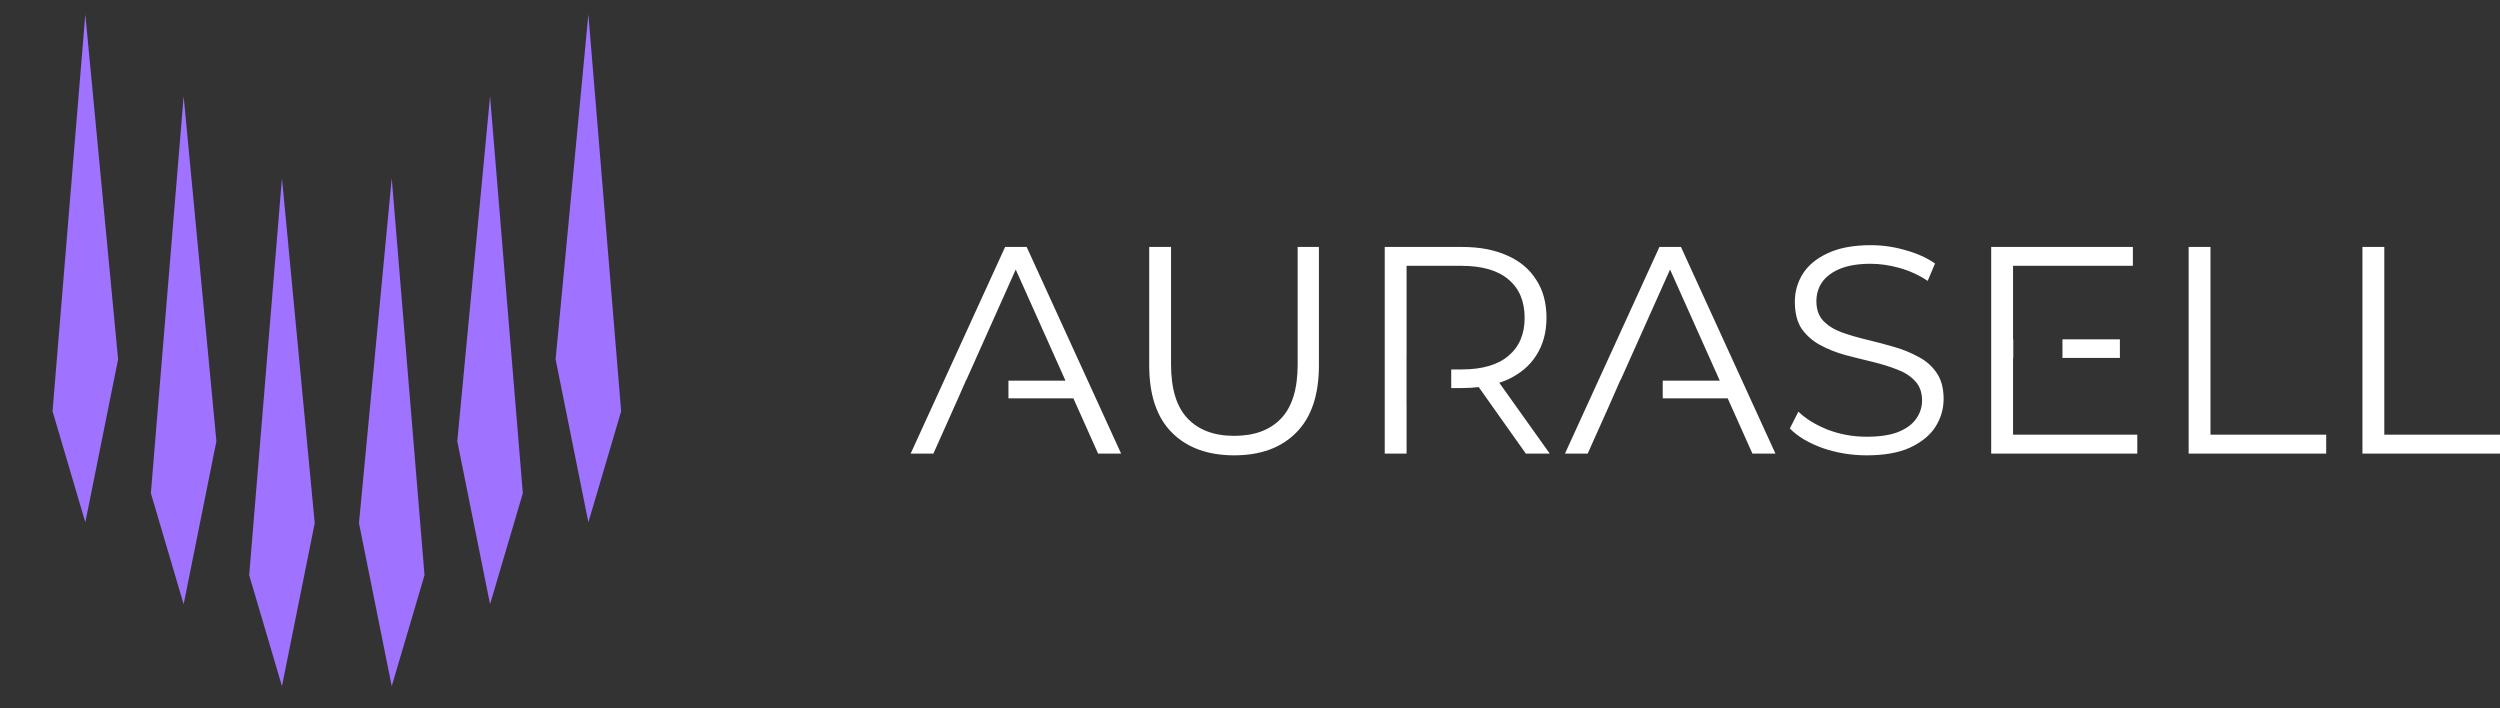
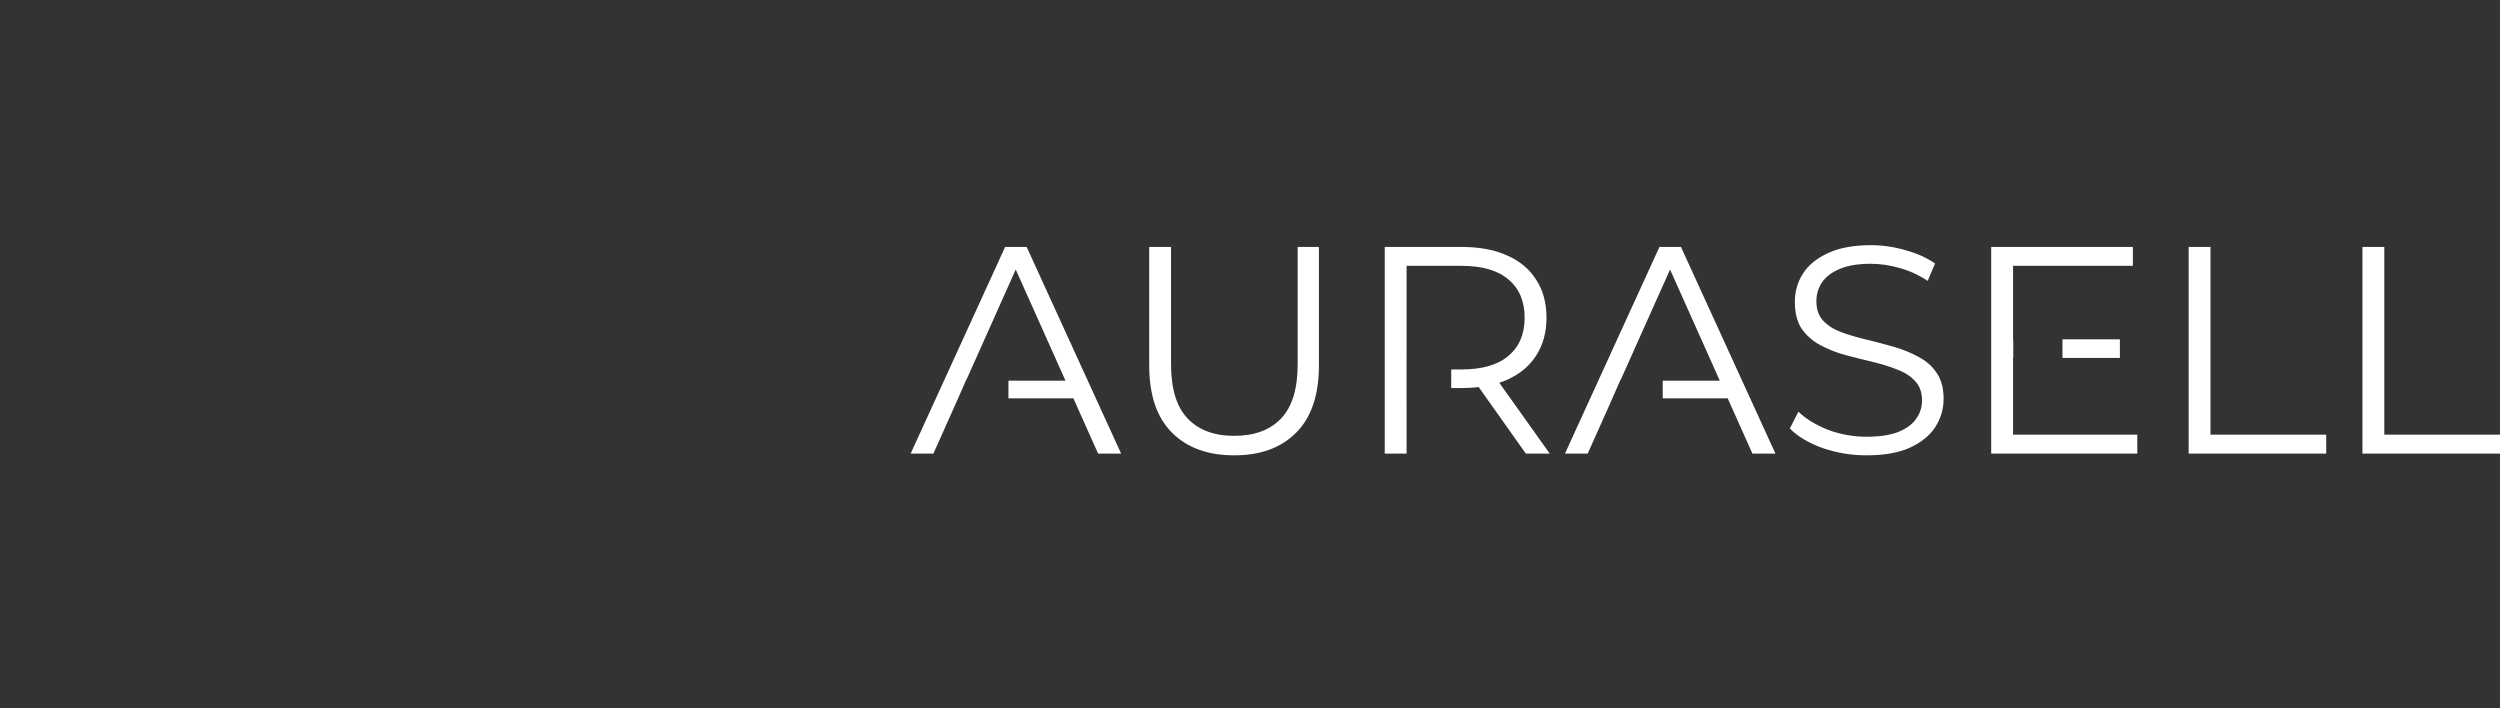
<svg xmlns="http://www.w3.org/2000/svg" width="180" height="51" viewBox="0 0 180 51" fill="none">
  <rect x="0" y="0" width="180" height="51" fill="#333333" stroke="none" />
-   <path d="M22.66 37.666L20.301 49.405L17.941 41.41L20.301 12.83L22.66 37.666ZM30.565 41.41L28.205 49.405L25.846 37.666L28.205 12.83L30.565 41.41ZM15.581 31.768L13.222 43.505L10.862 35.51L13.222 6.931L15.581 31.768ZM37.644 35.51L35.284 43.505L32.925 31.768L35.284 6.931L37.644 35.51ZM8.503 25.869L6.143 37.606L3.783 29.611L6.143 1.032L8.503 25.869ZM44.723 29.611L42.363 37.606L40.004 25.869L42.363 1.032L44.723 29.611Z" fill="#9F73FF" />
-   <path d="M84.315 26.239C84.315 27.995 84.712 29.292 85.506 30.127C86.299 30.963 87.418 31.381 88.863 31.381C90.322 31.381 91.448 30.963 92.242 30.127C93.035 29.292 93.432 27.995 93.432 26.239V17.781H94.962V26.302C94.962 28.442 94.417 30.057 93.326 31.148C92.249 32.239 90.761 32.784 88.863 32.784C86.965 32.784 85.469 32.239 84.379 31.148C83.288 30.057 82.743 28.442 82.743 26.302V17.781H84.315V26.239ZM134.712 17.653C135.547 17.653 136.376 17.773 137.198 18.014C138.02 18.241 138.729 18.559 139.324 18.97L138.793 20.224C138.155 19.799 137.474 19.488 136.752 19.29C136.044 19.091 135.357 18.992 134.691 18.992C133.799 18.992 133.061 19.112 132.48 19.353C131.899 19.594 131.468 19.92 131.184 20.331C130.915 20.727 130.78 21.181 130.78 21.691C130.78 22.272 130.943 22.739 131.269 23.093C131.609 23.447 132.048 23.724 132.587 23.922C133.139 24.121 133.742 24.298 134.393 24.454C135.045 24.609 135.689 24.779 136.327 24.963C136.979 25.148 137.574 25.389 138.112 25.686C138.664 25.969 139.104 26.352 139.429 26.834C139.769 27.315 139.94 27.946 139.94 28.725C139.94 29.448 139.741 30.12 139.344 30.744C138.948 31.353 138.339 31.849 137.517 32.231C136.71 32.599 135.668 32.784 134.393 32.784C133.288 32.784 132.226 32.607 131.206 32.252C130.2 31.884 129.42 31.417 128.868 30.85L129.484 29.639C130.008 30.149 130.709 30.581 131.588 30.935C132.48 31.275 133.416 31.445 134.393 31.445C135.328 31.445 136.086 31.332 136.667 31.105C137.262 30.864 137.694 30.546 137.964 30.149C138.247 29.752 138.388 29.313 138.388 28.831C138.388 28.251 138.219 27.782 137.879 27.428C137.553 27.074 137.12 26.798 136.582 26.6C136.043 26.388 135.448 26.203 134.797 26.047C134.145 25.892 133.493 25.728 132.842 25.558C132.19 25.374 131.588 25.133 131.036 24.835C130.498 24.538 130.058 24.149 129.717 23.668C129.392 23.172 129.229 22.526 129.229 21.733C129.229 20.996 129.42 20.323 129.802 19.714C130.199 19.091 130.802 18.595 131.609 18.227C132.417 17.845 133.451 17.653 134.712 17.653ZM80.72 32.657H79.063L77.285 28.682H72.608V27.408H76.715L73.133 19.406L69.583 27.343H69.57L68.909 28.847L67.205 32.657H65.568L72.369 17.781H73.92L80.72 32.657ZM105.269 17.781C106.53 17.781 107.614 17.986 108.52 18.397C109.427 18.794 110.122 19.374 110.603 20.139C111.099 20.89 111.347 21.804 111.347 22.88C111.347 23.929 111.099 24.836 110.603 25.601C110.122 26.352 109.427 26.932 108.52 27.343C108.337 27.424 108.145 27.493 107.947 27.557L111.581 32.657H109.859L106.467 27.871C106.088 27.914 105.688 27.939 105.269 27.939H104.488V26.6H105.226C106.714 26.6 107.84 26.274 108.605 25.623C109.384 24.971 109.774 24.056 109.774 22.88C109.774 21.69 109.384 20.769 108.605 20.118C107.84 19.466 106.714 19.14 105.226 19.14H101.274V25.573H101.271V29.115H101.274V32.657H99.701V17.781H105.269ZM127.831 32.657H126.174L124.395 28.682H119.716V27.408H123.825L120.244 19.406L116.693 27.343H116.677L115.899 29.115H115.9L114.315 32.657H112.678L119.479 17.781H121.03L127.831 32.657ZM153.567 19.14H144.939V24.432H144.955V25.771H144.939V31.296H153.885V32.657H143.366V17.781H153.567V19.14ZM159.155 31.296H167.486V32.657H157.583V17.781H159.155V31.296ZM171.67 31.296H180V32.657H170.096V17.781H171.67V31.296ZM152.632 25.771H148.497V24.432H152.632V25.771Z" fill="white" />
+   <path d="M84.315 26.239C84.315 27.995 84.712 29.292 85.506 30.127C86.299 30.963 87.418 31.381 88.863 31.381C90.322 31.381 91.448 30.963 92.242 30.127C93.035 29.292 93.432 27.995 93.432 26.239V17.781H94.962V26.302C94.962 28.442 94.417 30.057 93.326 31.148C92.249 32.239 90.761 32.784 88.863 32.784C86.965 32.784 85.469 32.239 84.379 31.148C83.288 30.057 82.743 28.442 82.743 26.302V17.781H84.315V26.239ZM134.712 17.653C135.547 17.653 136.376 17.773 137.198 18.014C138.02 18.241 138.729 18.559 139.324 18.97L138.793 20.224C138.155 19.799 137.474 19.488 136.752 19.29C136.044 19.091 135.357 18.992 134.691 18.992C133.799 18.992 133.061 19.112 132.48 19.353C131.899 19.594 131.468 19.92 131.184 20.331C130.915 20.727 130.78 21.181 130.78 21.691C130.78 22.272 130.943 22.739 131.269 23.093C131.609 23.447 132.048 23.724 132.587 23.922C133.139 24.121 133.742 24.298 134.393 24.454C135.045 24.609 135.689 24.779 136.327 24.963C136.979 25.148 137.574 25.389 138.112 25.686C138.664 25.969 139.104 26.352 139.429 26.834C139.769 27.315 139.94 27.946 139.94 28.725C139.94 29.448 139.741 30.12 139.344 30.744C138.948 31.353 138.339 31.849 137.517 32.231C136.71 32.599 135.668 32.784 134.393 32.784C133.288 32.784 132.226 32.607 131.206 32.252C130.2 31.884 129.42 31.417 128.868 30.85L129.484 29.639C130.008 30.149 130.709 30.581 131.588 30.935C132.48 31.275 133.416 31.445 134.393 31.445C135.328 31.445 136.086 31.332 136.667 31.105C137.262 30.864 137.694 30.546 137.964 30.149C138.247 29.752 138.388 29.313 138.388 28.831C138.388 28.251 138.219 27.782 137.879 27.428C137.553 27.074 137.12 26.798 136.582 26.6C136.043 26.388 135.448 26.203 134.797 26.047C134.145 25.892 133.493 25.728 132.842 25.558C132.19 25.374 131.588 25.133 131.036 24.835C130.498 24.538 130.058 24.149 129.717 23.668C129.392 23.172 129.229 22.526 129.229 21.733C129.229 20.996 129.42 20.323 129.802 19.714C130.199 19.091 130.802 18.595 131.609 18.227C132.417 17.845 133.451 17.653 134.712 17.653ZM80.72 32.657H79.063L77.285 28.682H72.608V27.408H76.715L73.133 19.406L69.583 27.343H69.57L68.909 28.847L67.205 32.657H65.568L72.369 17.781H73.92L80.72 32.657ZM105.269 17.781C106.53 17.781 107.614 17.986 108.52 18.397C109.427 18.794 110.122 19.374 110.603 20.139C111.099 20.89 111.347 21.804 111.347 22.88C111.347 23.929 111.099 24.836 110.603 25.601C110.122 26.352 109.427 26.932 108.52 27.343C108.337 27.424 108.145 27.493 107.947 27.557L111.581 32.657H109.859L106.467 27.871C106.088 27.914 105.688 27.939 105.269 27.939H104.488V26.6H105.226C106.714 26.6 107.84 26.274 108.605 25.623C109.384 24.971 109.774 24.056 109.774 22.88C109.774 21.69 109.384 20.769 108.605 20.118C107.84 19.466 106.714 19.14 105.226 19.14H101.274V25.573H101.271V29.115H101.274V32.657H99.701V17.781H105.269ZM127.831 32.657H126.174L124.395 28.682H119.716V27.408H123.825L120.244 19.406L116.693 27.343H116.677L115.899 29.115H115.9L114.315 32.657H112.678L119.479 17.781H121.03L127.831 32.657ZM153.567 19.14H144.939V24.432H144.955V25.771H144.939V31.296H153.885V32.657H143.366V17.781H153.567V19.14ZM159.155 31.296H167.486V32.657H157.583V17.781H159.155V31.296ZM171.67 31.296H180V32.657H170.096V17.781H171.67V31.296ZM152.632 25.771H148.497V24.432H152.632Z" fill="white" />
</svg>